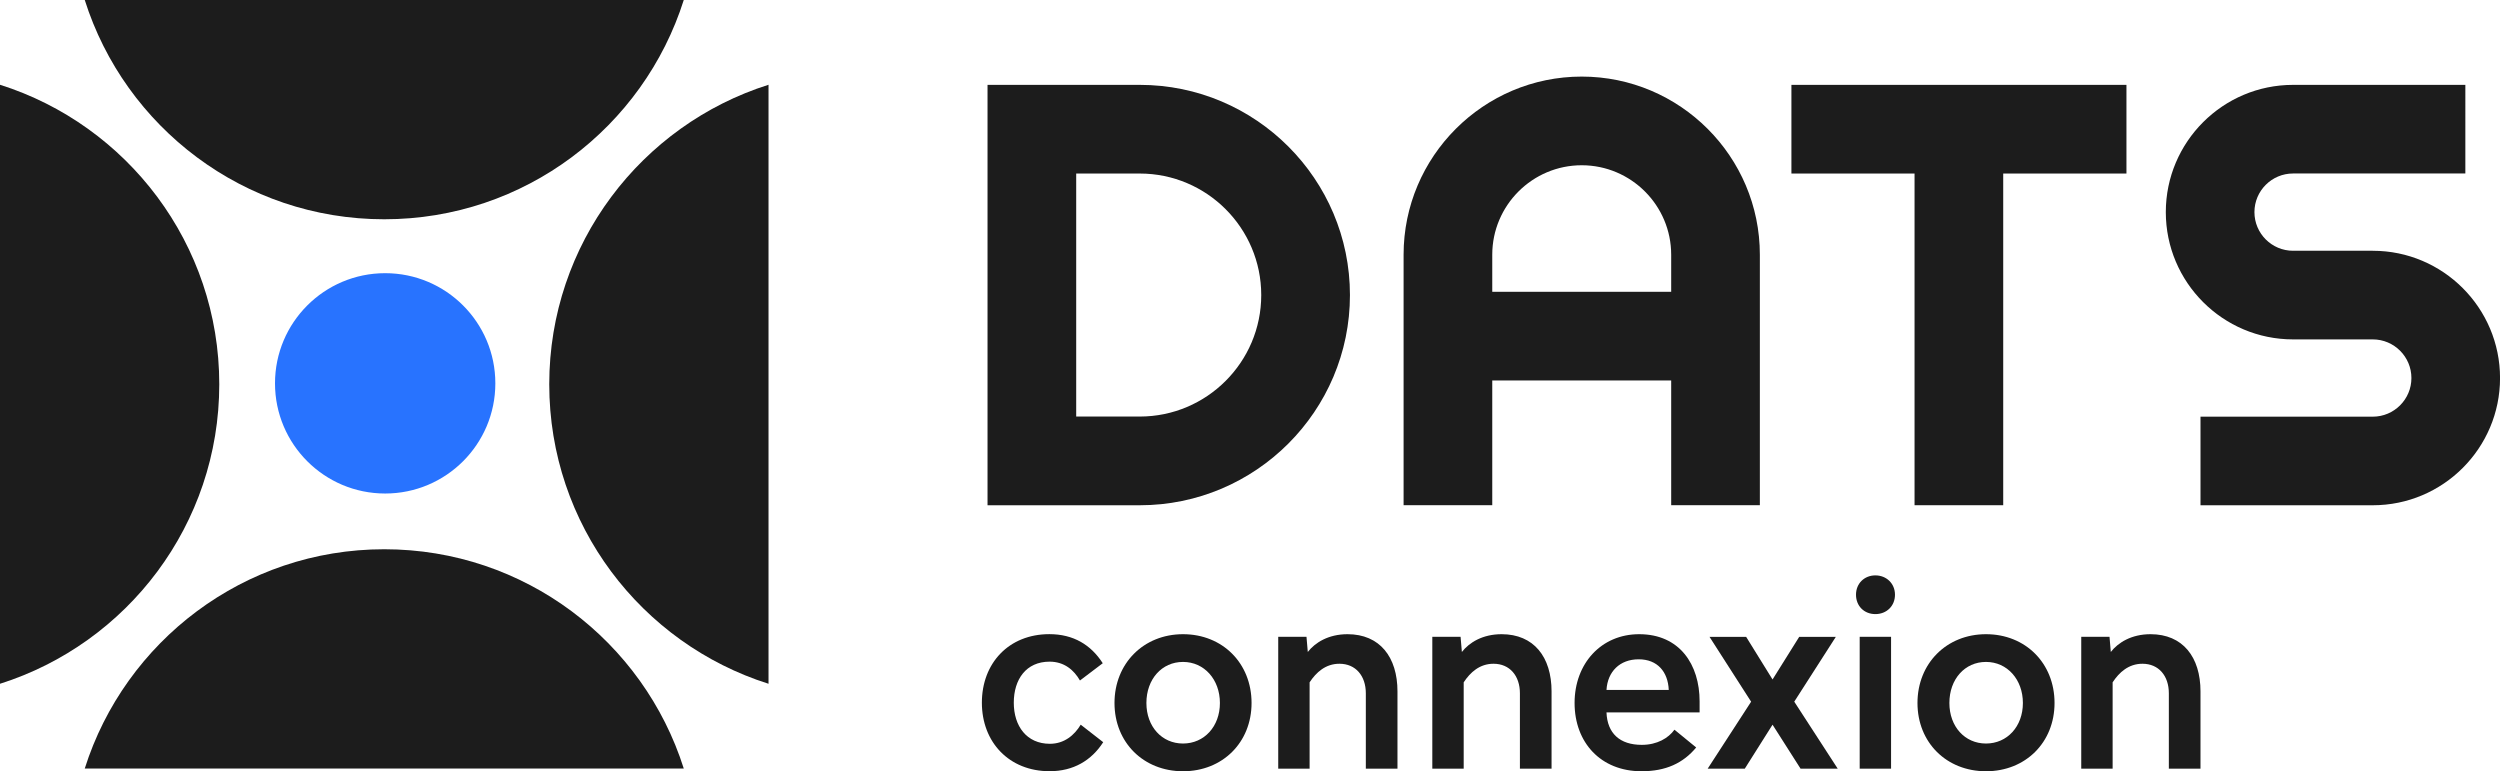
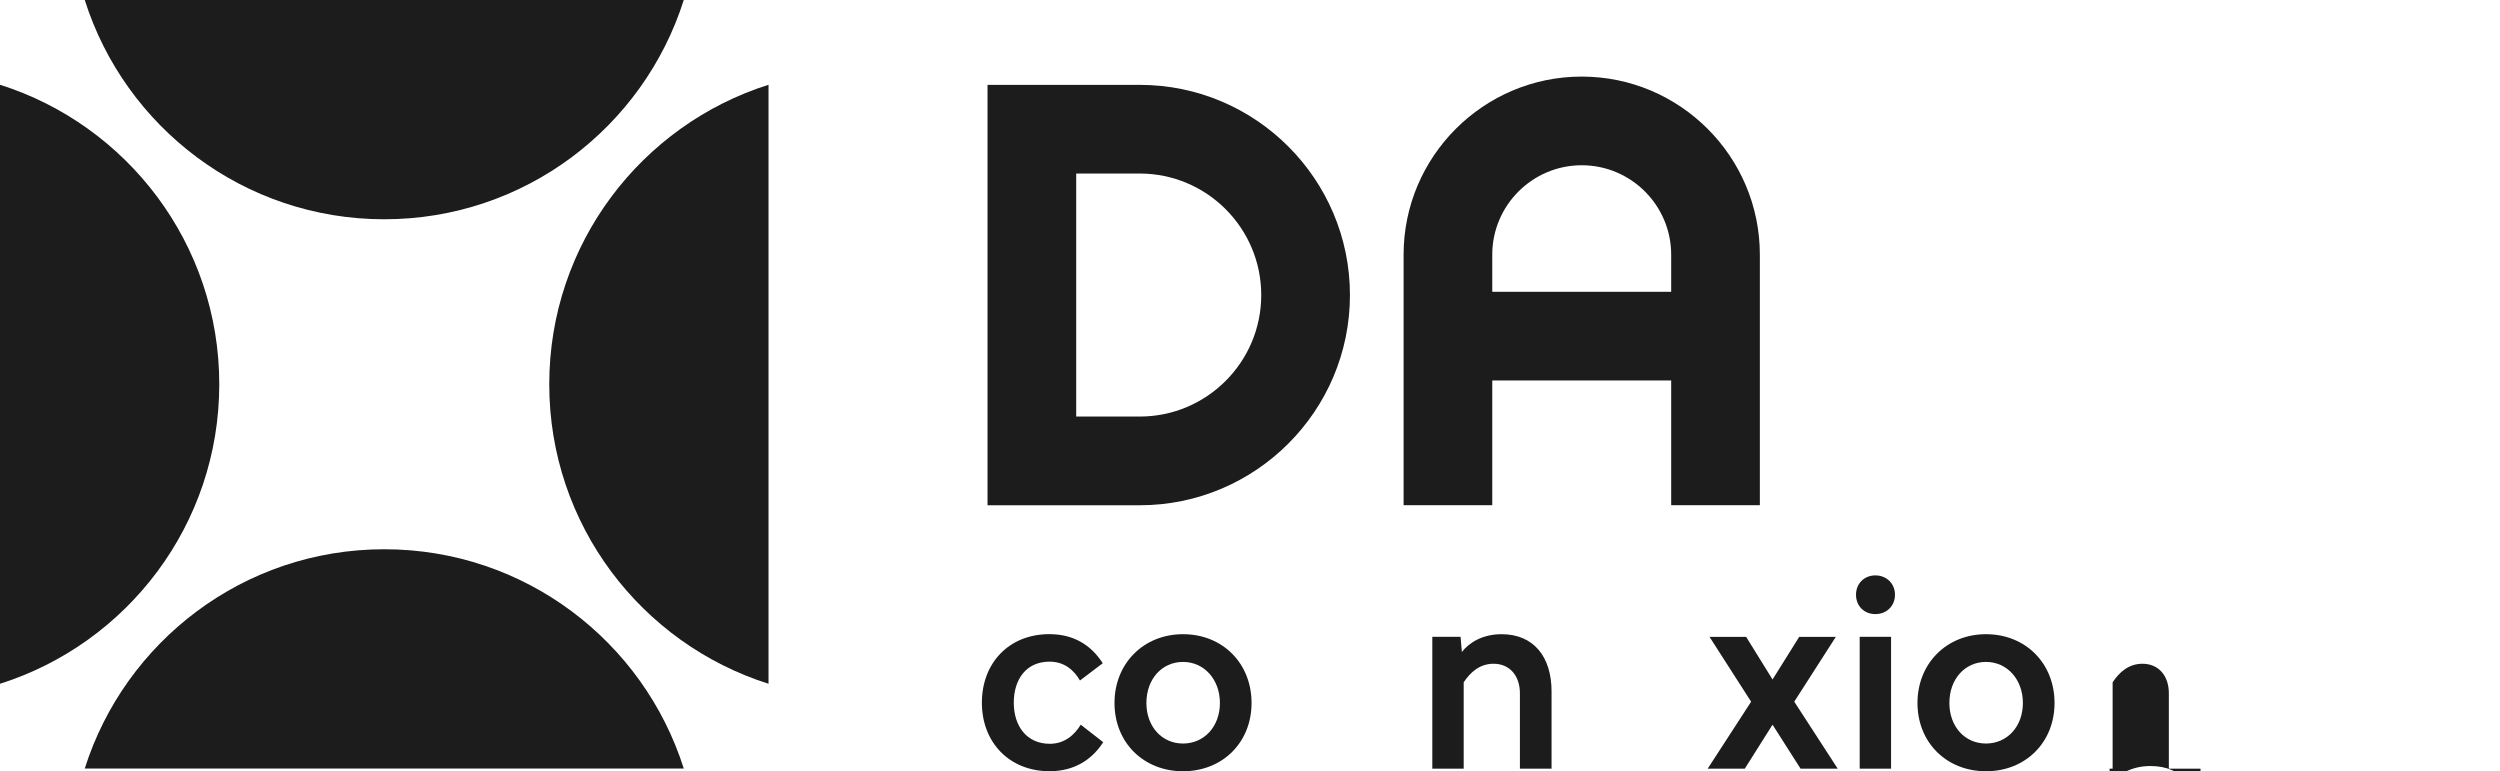
<svg xmlns="http://www.w3.org/2000/svg" id="Calque_1" viewBox="0 0 658.08 203.02">
  <defs>
    <style>.cls-1{fill:#1c1c1c;}.cls-2{fill:#2873ff;}</style>
  </defs>
  <g>
    <g>
      <path class="cls-1" d="M300.02,22.34h-40.07v110.66h40.07c30.51,0,55.33-24.82,55.33-55.33s-24.82-55.33-55.33-55.33Zm0,87.31h-16.73V45.68h16.73c17.64,0,31.98,14.35,31.98,31.99s-14.35,31.98-31.98,31.98Z" />
      <path class="cls-1" d="M416.36,20.16c-25.86,0-46.89,21.04-46.89,46.89v65.94h23.34v-32.84h47.1v32.84h23.34V67.05c0-25.86-21.04-46.89-46.89-46.89Zm-23.55,56.65v-9.76c0-12.99,10.57-23.55,23.55-23.55s23.55,10.57,23.55,23.55v9.76h-47.1Z" />
-       <path class="cls-1" d="M624.59,66.01h-20.98c-5.61,0-10.17-4.56-10.17-10.17s4.56-10.17,10.17-10.17h45.35V22.34h-45.35c-18.47,0-33.5,15.02-33.5,33.5s15.02,33.5,33.5,33.5h20.98c5.61,0,10.17,4.56,10.17,10.17s-4.56,10.17-10.17,10.17h-45.35v23.32h45.35c18.47,0,33.5-15.02,33.5-33.49s-15.02-33.5-33.5-33.5Z" />
-       <polygon class="cls-1" points="559.75 22.34 471.56 22.34 471.56 45.68 503.97 45.68 503.97 132.99 527.31 132.99 527.31 45.68 559.75 45.68 559.75 22.34" />
    </g>
    <g>
      <path class="cls-1" d="M290.27,174.59l-5.99,4.54c-1.58-2.75-4.13-4.96-7.99-4.96-6.2,0-9.43,4.68-9.43,10.81s3.37,10.81,9.5,10.81c3.79,0,6.47-2.27,8.12-5.03l5.92,4.61c-3.1,4.82-7.85,7.64-14.11,7.64-10.67,0-17.83-7.64-17.83-18.04s7.09-18.04,17.76-18.04c6.34,0,10.95,2.82,14.05,7.64Z" />
      <path class="cls-1" d="M329.45,185.05c0,10.39-7.64,17.97-18.04,17.97s-18.04-7.57-18.04-17.97,7.64-18.11,18.04-18.11,18.04,7.64,18.04,18.11Zm-27.68,0c0,6.2,4.06,10.67,9.64,10.67s9.71-4.48,9.71-10.67-4.13-10.81-9.71-10.81-9.64,4.54-9.64,10.81Z" />
-       <path class="cls-1" d="M367.86,182.02v20.31h-8.33v-19.83c0-4.61-2.68-7.78-6.95-7.78-3.65,0-6.13,2.27-7.85,4.89v22.72h-8.26v-34.7h7.44l.34,3.99c1.93-2.48,5.44-4.68,10.46-4.68,8.47,0,13.15,5.99,13.15,15.08Z" />
      <path class="cls-1" d="M408.42,182.02v20.31h-8.33v-19.83c0-4.61-2.68-7.78-6.95-7.78-3.65,0-6.13,2.27-7.85,4.89v22.72h-8.26v-34.7h7.44l.34,3.99c1.93-2.48,5.44-4.68,10.46-4.68,8.47,0,13.15,5.99,13.15,15.08Z" />
-       <path class="cls-1" d="M447.39,184.64v2.89h-24.51c.21,5.51,3.51,8.54,9.29,8.54,4.06,0,7.02-1.79,8.6-3.99l5.72,4.68c-3.44,4.13-7.99,6.26-14.39,6.26-10.74,0-17.62-7.57-17.62-17.97s7.02-18.11,17-18.11c10.67,0,15.91,7.99,15.91,17.69Zm-24.51-3.03h16.39c-.2-4.75-2.96-8.06-7.92-8.06s-8.19,3.24-8.47,8.06Z" />
      <path class="cls-1" d="M472.31,184.71l11.43,17.62h-9.78l-7.37-11.57-7.3,11.57h-9.77l11.43-17.62-10.95-17.07h9.64l6.95,11.22,7.02-11.22h9.64l-10.95,17.07Z" />
      <path class="cls-1" d="M498.82,156.55c0,2.96-2.2,5.1-5.16,5.1s-5.1-2.13-5.1-5.1,2.2-5.09,5.1-5.09,5.16,2.13,5.16,5.09Zm-1.03,45.78h-8.26v-34.7h8.26v34.7Z" />
      <path class="cls-1" d="M540.82,185.05c0,10.39-7.64,17.97-18.04,17.97s-18.04-7.57-18.04-17.97,7.64-18.11,18.04-18.11,18.04,7.64,18.04,18.11Zm-27.68,0c0,6.2,4.06,10.67,9.64,10.67s9.71-4.48,9.71-10.67-4.13-10.81-9.71-10.81-9.64,4.54-9.64,10.81Z" />
-       <path class="cls-1" d="M579.24,182.02v20.31h-8.33v-19.83c0-4.61-2.68-7.78-6.95-7.78-3.65,0-6.13,2.27-7.85,4.89v22.72h-8.26v-34.7h7.44l.34,3.99c1.93-2.48,5.44-4.68,10.46-4.68,8.47,0,13.15,5.99,13.15,15.08Z" />
+       <path class="cls-1" d="M579.24,182.02v20.31h-8.33v-19.83c0-4.61-2.68-7.78-6.95-7.78-3.65,0-6.13,2.27-7.85,4.89v22.72h-8.26h7.44l.34,3.99c1.93-2.48,5.44-4.68,10.46-4.68,8.47,0,13.15,5.99,13.15,15.08Z" />
    </g>
  </g>
  <g>
    <g>
      <path class="cls-1" d="M22.31,0c10.59,33.46,41.88,57.72,78.84,57.72S169.4,33.46,179.99,0H22.31Z" />
      <path class="cls-1" d="M179.99,202.3c-10.59-33.46-41.88-57.72-78.84-57.72s-68.25,24.26-78.84,57.72H179.99Z" />
      <path class="cls-1" d="M202.3,22.31c-33.46,10.59-57.72,41.88-57.72,78.84s24.26,68.25,57.72,78.84V22.31Z" />
      <path class="cls-1" d="M0,179.99c33.46-10.59,57.72-41.88,57.72-78.84S33.46,32.9,0,22.31V179.99Z" />
    </g>
-     <circle class="cls-2" cx="101.39" cy="100.91" r="29" />
  </g>
</svg>